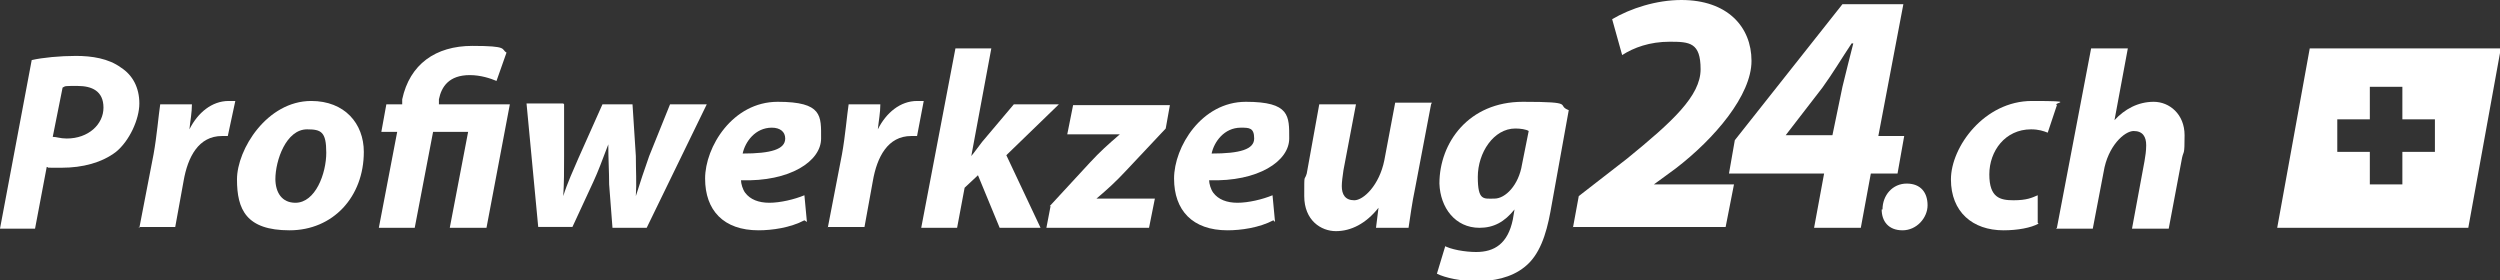
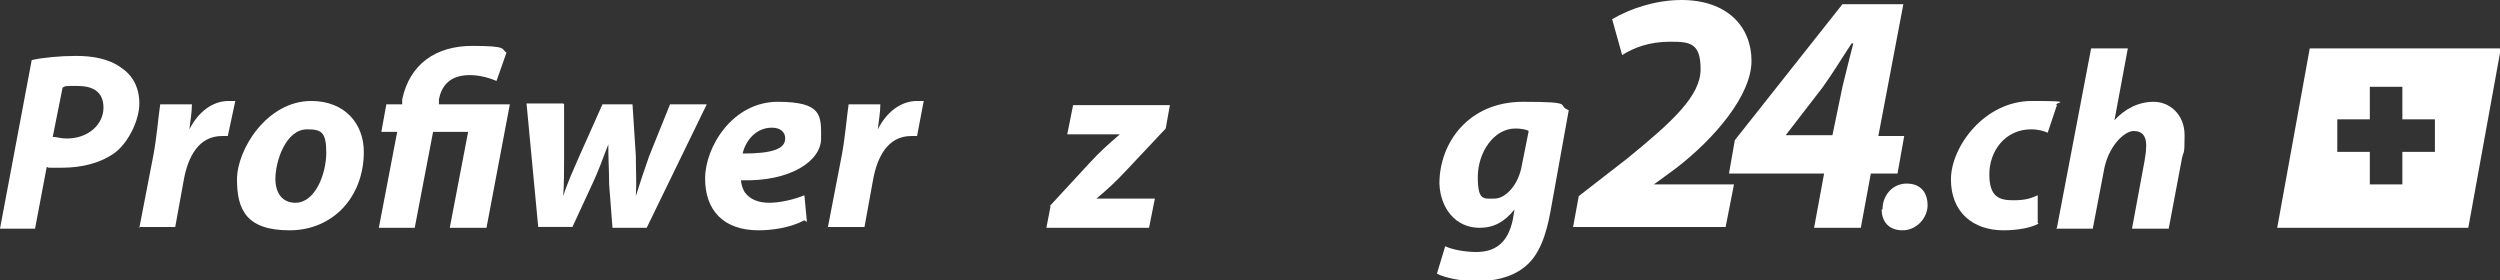
<svg xmlns="http://www.w3.org/2000/svg" id="Ebene_1" version="1.1" viewBox="0 0 299.6 33.6">
  <rect x="0" y="0" width="299.6" height="33.6" fill="#333333" stroke="none" />
  <defs>
    <style>
      .st0 {
        fill: #fff;
      }
    </style>
  </defs>
  <path class="st0" d="M3.8,7.2c1.3-.3,3.4-.5,5.3-.5s3.9.3,5.4,1.4c1.4.9,2.2,2.4,2.2,4.3s-1.2,4.5-2.8,5.8c-1.7,1.3-4,1.9-6.5,1.9s-1.3,0-1.8-.1l-1.4,7.4H0L3.8,7.2ZM6.3,16.4c.5,0,.9.2,1.7.2,2.6,0,4.4-1.7,4.4-3.7s-1.4-2.6-3.1-2.6-1.4,0-1.8.2l-1.2,6Z" />
  <path class="st0" d="M16.7,27.3l1.7-8.8c.4-2.2.6-4.7.8-6h3.8c0,1-.2,2-.3,3h0c1-2,2.7-3.4,4.7-3.4s.5,0,.8,0l-.9,4.2c-.2,0-.5,0-.7,0-2.8,0-4.1,2.5-4.6,5.4l-1,5.5h-4.4Z" />
  <path class="st0" d="M43.6,18.2c0,5.4-3.7,9.4-8.9,9.4s-6.3-2.5-6.3-6.1,3.6-9.4,8.9-9.4c4,0,6.3,2.7,6.3,6.1ZM33,21.4c0,1.7.8,2.9,2.4,2.9,2.4,0,3.7-3.5,3.7-6s-.6-2.8-2.3-2.8c-2.5,0-3.8,3.7-3.8,6Z" />
  <path class="st0" d="M45.4,27.3l2.2-11.5h-1.9l.6-3.3h1.9v-.6c.9-4.2,4-6.4,8.4-6.4s3.4.4,4.1.8l-1.2,3.4c-.7-.3-1.9-.7-3.2-.7-2.5,0-3.4,1.4-3.7,2.9v.6c0,0,8.5,0,8.5,0l-2.8,14.8h-4.4l2.2-11.5h-4.2l-2.2,11.5h-4.3Z" />
  <path class="st0" d="M67.6,12.5v6.3c0,1.7,0,3.1-.1,4.7h0c.5-1.6,1.2-3.1,1.8-4.5l2.9-6.5h3.6l.4,6.2c0,1.7.1,3.2,0,4.8h0c.5-1.6,1-3.1,1.6-4.8l2.5-6.2h4.4l-7.2,14.8h-4.1l-.4-5.2c0-1.5-.1-3-.1-4.8h0c-.8,2.1-1.2,3.2-1.8,4.5l-2.5,5.4h-4.1l-1.4-14.8h4.4Z" />
  <path class="st0" d="M96.4,26.4c-1.7.9-3.9,1.2-5.5,1.2-4.2,0-6.4-2.4-6.4-6.2s3.3-9.2,8.7-9.2,5.2,1.7,5.2,4.4-3.7,5.2-9.6,5c0,.4.2,1.1.5,1.5.6.8,1.6,1.2,2.9,1.2s3-.4,4.2-.9l.3,3.2ZM92.5,15.3c-2,0-3.2,1.7-3.5,3.1,3.4,0,5.1-.5,5.1-1.8,0-.8-.6-1.3-1.6-1.3Z" />
  <path class="st0" d="M99.2,27.3l1.7-8.8c.4-2.2.6-4.7.8-6h3.8c0,1-.2,2-.3,3h0c1-2,2.7-3.4,4.7-3.4s.5,0,.8,0l-.8,4.2c-.2,0-.5,0-.7,0-2.8,0-4.1,2.5-4.6,5.4l-1,5.5h-4.4Z" />
-   <path class="st0" d="M110.4,27.3l4.1-21.5h4.3l-2.4,12.9h0c.5-.6.9-1.2,1.3-1.7l3.8-4.5h5.4l-6.3,6.1,4.1,8.7h-4.9l-2.6-6.3-1.6,1.5-.9,4.8h-4.3,0Z" />
  <path class="st0" d="M125.8,24.7l4.8-5.2c1.2-1.3,2.2-2.2,3.6-3.4h0c0,0-6.3,0-6.3,0l.7-3.5h11.6l-.5,2.8-4.7,5c-1.3,1.4-2.3,2.3-3.6,3.4h0c0,0,7,0,7,0l-.7,3.5h-12.3l.5-2.6Z" />
-   <path class="st0" d="M152.6,26.4c-1.7.9-3.9,1.2-5.5,1.2-4.2,0-6.4-2.4-6.4-6.2s3.3-9.2,8.6-9.2,5.2,1.7,5.2,4.4-3.7,5.2-9.6,5c0,.4.2,1.1.5,1.5.6.8,1.6,1.2,2.9,1.2s3-.4,4.2-.9l.3,3.2ZM148.7,15.3c-2,0-3.2,1.7-3.5,3.1,3.4,0,5.1-.5,5.1-1.8s-.6-1.3-1.6-1.3Z" />
-   <path class="st0" d="M171.5,12.5l-1.9,10c-.4,1.9-.6,3.5-.8,4.8h-3.9l.3-2.4h0c-1.5,1.9-3.3,2.8-5.1,2.8s-3.8-1.3-3.8-4.2,0-1.7.3-2.7l1.5-8.3h4.4l-1.5,7.9c-.1.7-.2,1.4-.2,1.9,0,1,.4,1.7,1.5,1.7s3-1.8,3.6-4.8l1.3-6.9h4.4Z" />
  <path class="st0" d="M173,29.4c.8.5,2.6.8,3.9.8,2.2,0,3.8-1,4.4-3.9l.2-1.2h0c-1.2,1.5-2.5,2.2-4.2,2.2-2.9,0-4.7-2.4-4.8-5.3,0-4.9,3.5-9.8,10-9.8s3.9.4,5.5,1l-2.2,12.2c-.5,2.7-1.3,5.2-3.1,6.6-1.6,1.3-3.8,1.7-5.7,1.7s-3.8-.4-4.8-.9l1-3.3ZM183.2,15.7c-.3-.2-1-.3-1.6-.3-2.6,0-4.5,2.9-4.5,5.8s.7,2.6,2,2.6,2.9-1.6,3.3-4.1l.8-4Z" />
  <path class="st0" d="M188.5,27.3l.7-3.8,5.8-4.5c5.4-4.4,8.8-7.5,8.8-10.7s-1.3-3.3-3.7-3.3-4.3.7-5.7,1.6l-1.2-4.3C195.4,1,198.5,0,201.5,0,207,0,209.9,3.2,209.9,7.3s-4.4,9.3-9.1,12.9l-2.6,1.9h0c0,0,9.6,0,9.6,0l-1,5.1h-18.3Z" />
  <path class="st0" d="M217.4,27.3l1.2-6.5h-11.4l.7-4L220.8.5h7.3l-3,15.8h3.1l-.8,4.5h-3.2l-1.2,6.5h-5.6ZM219.6,16.2l1.2-5.8c.4-1.7.9-3.6,1.3-5.2h-.2c-1.2,1.8-2.2,3.5-3.5,5.3l-4.4,5.7h0c0,0,5.6,0,5.6,0h0Z" />
  <path class="st0" d="M225.6,25.1c0-1.7,1.2-3.1,2.9-3.1s2.5,1.1,2.5,2.6-1.3,3-3,3-2.5-1.1-2.5-2.5Z" />
  <path class="st0" d="M244.3,26.8c-.9.5-2.5.8-4.2.8-3.7,0-6.3-2.2-6.3-6.1s4-9.4,9.7-9.4,2.4.2,3,.5l-1.1,3.3c-.5-.2-1.1-.4-2-.4-3.1,0-5,2.6-5,5.4s1.3,3.1,2.9,3.1,2.2-.3,2.9-.6v3.3Z" />
  <path class="st0" d="M246.5,27.3l4.1-21.5h4.4l-1.6,8.6h0c1.2-1.3,2.8-2.2,4.7-2.2s3.7,1.5,3.7,4-.1,1.8-.3,2.7l-1.6,8.5h-4.4l1.5-8.1c.1-.6.2-1.2.2-1.9,0-1-.4-1.7-1.5-1.7s-3.1,1.8-3.6,4.9l-1.3,6.8h-4.4Z" />
  <path class="st0" d="M276.8,5.8l-3.9,21.5h22.9l3.9-21.5h-22.9ZM291.8,18.2h-3.9v3.9h-3.9v-3.9h-3.9v-3.9h3.9v-3.9h3.9v3.9h3.9v3.9Z" />
</svg>